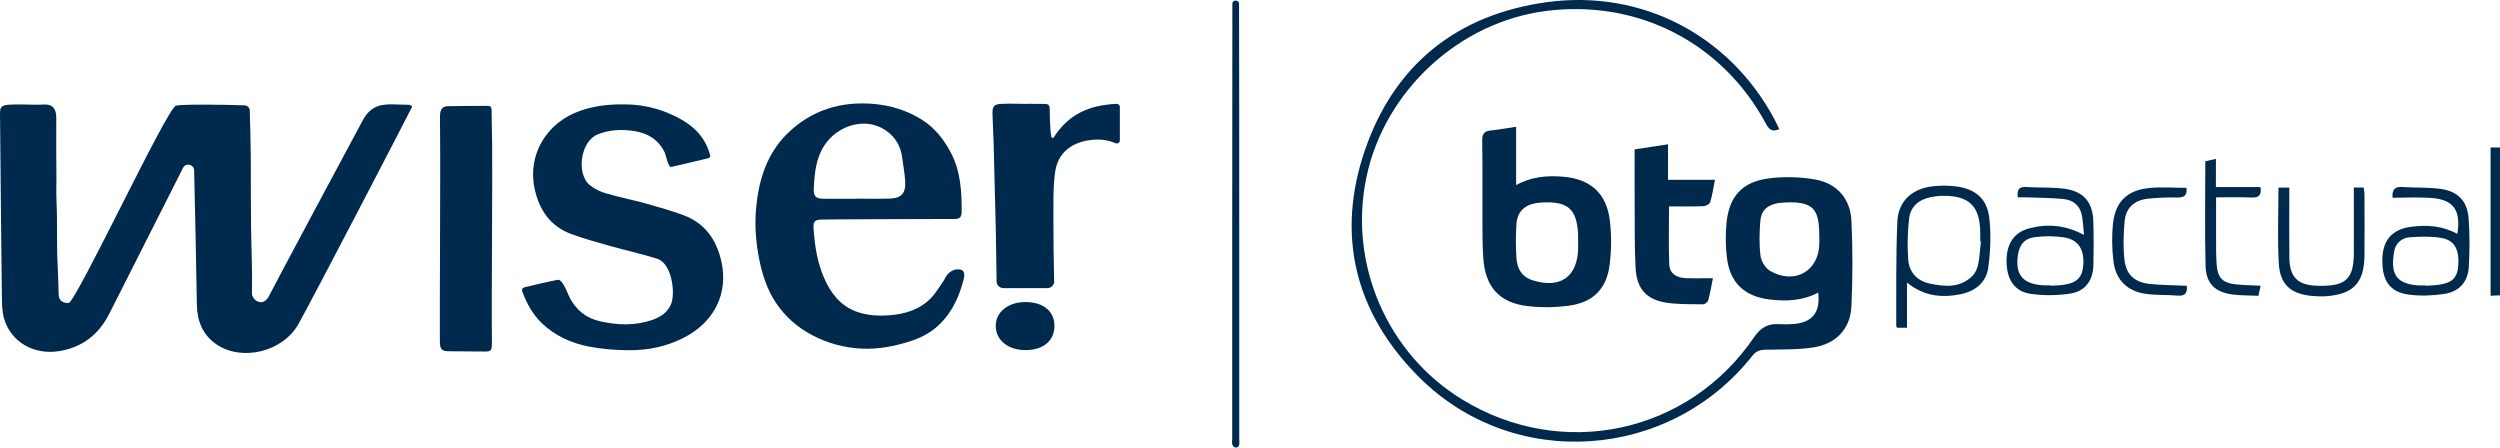
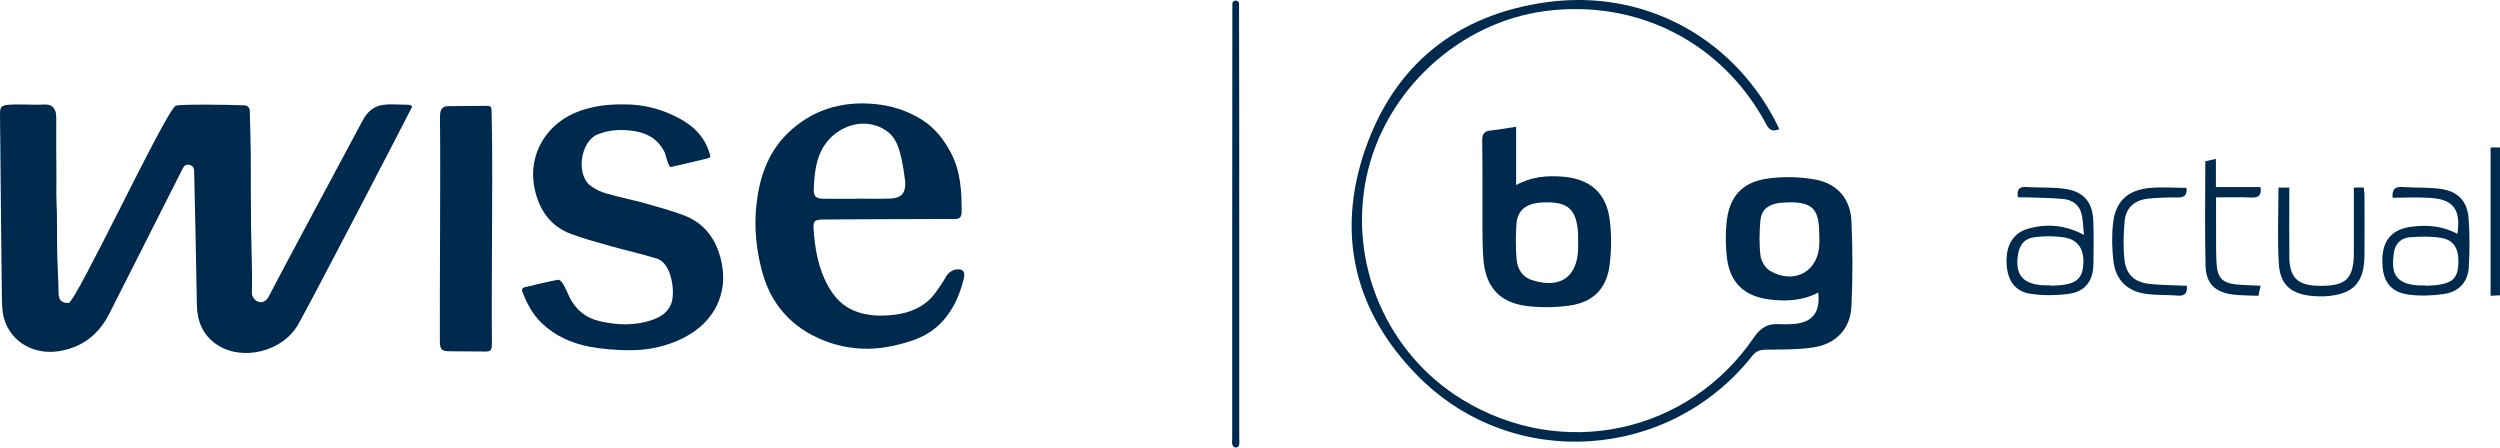
<svg xmlns="http://www.w3.org/2000/svg" width="162" height="29" viewBox="0 0 162 29" fill="none">
  <path d="M40.399 6.766C41.283 6.752 42.308 6.913 43.281 7.322C44.459 7.816 45.479 8.484 45.925 9.766C46.083 10.22 46.089 10.214 45.626 10.319C44.916 10.48 44.208 10.647 43.5 10.818C43.296 10.868 43.161 10.063 43.072 9.877C42.675 9.056 41.984 8.631 41.104 8.493C40.301 8.367 39.501 8.399 38.736 8.705C37.601 9.158 37.323 11.299 38.242 12.016C38.539 12.248 38.906 12.425 39.27 12.531C40.108 12.776 40.972 12.944 41.814 13.177C42.647 13.409 43.482 13.646 44.292 13.945C45.685 14.461 46.429 15.538 46.744 16.936C47.211 19 46.29 20.872 44.318 21.88C43.204 22.45 42.005 22.703 40.768 22.695C39.897 22.688 39.014 22.624 38.161 22.458C37.019 22.237 35.96 21.756 35.11 20.942C34.52 20.377 34.132 19.664 33.849 18.899C33.792 18.744 33.855 18.646 34.008 18.611C34.716 18.446 35.422 18.268 36.137 18.132C36.442 18.074 36.751 18.949 36.891 19.231C37.31 20.078 37.96 20.609 38.885 20.819C40.031 21.078 41.172 21.118 42.295 20.72C42.81 20.538 43.257 20.248 43.481 19.717C43.78 19.005 43.547 17.066 42.575 16.762C41.584 16.451 40.565 16.23 39.564 15.947C38.715 15.707 37.86 15.474 37.033 15.171C35.649 14.665 34.93 13.589 34.639 12.206C34.177 10.011 35.427 7.921 37.617 7.172C38.465 6.882 39.334 6.753 40.398 6.763H40.399V6.766Z" fill="#00294E" />
  <path d="M26.665 6.996C26.178 7.974 20.254 19.371 19.337 21C18.322 22.804 15.68 23.434 14.037 22.321C13.134 21.709 12.772 20.802 12.757 19.739C12.732 17.765 12.633 13.375 12.58 11.047C12.571 10.646 12.041 10.523 11.861 10.879C10.45 13.671 7.33 19.847 7.067 20.358C6.39 21.68 5.349 22.49 3.877 22.746C2.232 23.031 0.702 22.181 0.261 20.632C0.132 20.176 0.127 19.674 0.121 19.19C0.077 15.723 0.048 12.258 0.015 8.792C0.01 8.367 0.003 7.792 0 7.367C-0.005 6.945 0.097 6.826 0.526 6.79C1.3 6.728 2.076 6.816 2.852 6.773C3.405 6.742 3.651 7.05 3.646 7.636C3.635 8.945 3.651 10.253 3.656 11.562C3.658 12.058 3.638 12.556 3.663 13.052C3.719 14.232 3.68 15.412 3.711 16.593C3.732 17.401 3.788 18.21 3.798 19.018C3.803 19.422 3.973 19.635 4.441 19.635C4.91 19.635 10.797 7.054 11.395 6.85C11.726 6.737 14.841 6.784 15.857 6.827C16.037 6.835 16.18 6.982 16.185 7.166C16.204 7.827 16.248 9.407 16.251 10.151C16.259 11.671 16.248 13.192 16.269 14.712C16.286 16.14 16.36 17.554 16.325 18.979C16.312 19.472 17.055 19.939 17.43 19.182C17.747 18.538 23.096 8.555 23.511 7.789C24.062 6.771 24.8 6.728 25.753 6.771C25.988 6.782 26.221 6.784 26.456 6.789C26.551 6.784 26.771 6.834 26.667 7.001H26.665V6.996Z" fill="#00294E" />
-   <path d="M56.335 14.208C55.329 14.21 54.324 14.213 53.316 14.227C52.742 14.235 52.684 14.338 52.727 14.925C52.806 15.986 52.97 17.026 53.4 18.007C53.833 18.996 54.447 19.811 55.498 20.194C56.182 20.443 56.885 20.482 57.6 20.432C58.63 20.36 59.589 20.076 60.332 19.311C60.631 19.002 60.853 18.616 61.104 18.258C61.222 18.091 61.294 17.883 61.434 17.743C61.563 17.614 61.748 17.491 61.922 17.466C62.419 17.396 62.566 17.607 62.443 18.099C62.197 19.084 61.808 19.988 61.133 20.757C60.536 21.439 59.787 21.862 58.947 22.125C57.928 22.444 56.887 22.646 55.812 22.59C54.7 22.532 53.651 22.25 52.658 21.733C51.684 21.226 50.882 20.526 50.272 19.609C49.71 18.767 49.406 17.817 49.203 16.828C48.981 15.739 48.896 14.639 48.992 13.531C49.152 11.694 49.68 9.977 51.01 8.667C52.566 7.135 54.496 6.541 56.649 6.737C57.745 6.837 58.784 7.161 59.727 7.75C60.557 8.269 61.145 9.01 61.606 9.876C62.245 11.077 62.321 12.377 62.315 13.694C62.313 14.06 62.207 14.197 61.851 14.189C61.75 14.187 57.896 14.203 56.337 14.206H56.335V14.208ZM55.484 12.881V12.873C56.203 12.873 56.922 12.889 57.64 12.868C58.407 12.845 58.7 12.531 58.657 11.76C58.628 11.25 58.53 10.742 58.465 10.232C58.372 9.488 58.036 8.894 57.421 8.465C56.079 7.53 54.24 8.127 53.392 9.464C52.862 10.298 52.779 11.253 52.734 12.211C52.71 12.717 52.853 12.87 53.355 12.878C54.065 12.889 54.774 12.881 55.485 12.881H55.484Z" fill="#00294E" />
+   <path d="M56.335 14.208C55.329 14.21 54.324 14.213 53.316 14.227C52.742 14.235 52.684 14.338 52.727 14.925C52.806 15.986 52.97 17.026 53.4 18.007C53.833 18.996 54.447 19.811 55.498 20.194C56.182 20.443 56.885 20.482 57.6 20.432C58.63 20.36 59.589 20.076 60.332 19.311C60.631 19.002 60.853 18.616 61.104 18.258C61.222 18.091 61.294 17.883 61.434 17.743C61.563 17.614 61.748 17.491 61.922 17.466C62.419 17.396 62.566 17.607 62.443 18.099C62.197 19.084 61.808 19.988 61.133 20.757C60.536 21.439 59.787 21.862 58.947 22.125C57.928 22.444 56.887 22.646 55.812 22.59C54.7 22.532 53.651 22.25 52.658 21.733C51.684 21.226 50.882 20.526 50.272 19.609C49.71 18.767 49.406 17.817 49.203 16.828C48.981 15.739 48.896 14.639 48.992 13.531C49.152 11.694 49.68 9.977 51.01 8.667C52.566 7.135 54.496 6.541 56.649 6.737C57.745 6.837 58.784 7.161 59.727 7.75C60.557 8.269 61.145 9.01 61.606 9.876C62.245 11.077 62.321 12.377 62.315 13.694C62.313 14.06 62.207 14.197 61.851 14.189C61.75 14.187 57.896 14.203 56.337 14.206H56.335V14.208ZM55.484 12.881V12.873C56.203 12.873 56.922 12.889 57.64 12.868C58.407 12.845 58.7 12.531 58.657 11.76C58.372 9.488 58.036 8.894 57.421 8.465C56.079 7.53 54.24 8.127 53.392 9.464C52.862 10.298 52.779 11.253 52.734 12.211C52.71 12.717 52.853 12.87 53.355 12.878C54.065 12.889 54.774 12.881 55.485 12.881H55.484Z" fill="#00294E" />
  <path d="M31.878 21.914C31.881 22.057 31.878 22.199 31.873 22.342C31.863 22.703 31.793 22.779 31.45 22.779C30.676 22.775 29.902 22.77 29.128 22.762C28.608 22.756 28.508 22.648 28.503 22.104C28.484 20.018 28.553 10.684 28.513 8.113C28.51 7.894 28.505 7.675 28.515 7.456C28.529 7.093 28.672 6.892 28.999 6.882C29.873 6.858 30.748 6.866 31.622 6.861C31.849 6.861 31.852 7.037 31.855 7.201C31.87 7.935 31.88 8.668 31.891 9.403C31.92 11.195 31.842 19.538 31.876 21.912L31.878 21.914Z" fill="#00294E" />
-   <path d="M66.458 22.687C65.319 22.691 64.512 22.029 64.524 21.1C64.533 20.218 65.333 19.575 66.427 19.572C67.578 19.567 68.308 20.145 68.328 21.075C68.349 22.06 67.628 22.683 66.458 22.687Z" fill="#00294E" />
-   <path d="M68.254 8.939L68.135 8.911C68.112 8.742 68.074 8.573 68.067 8.404C68.045 7.892 68.024 7.554 68.019 7.042C68.017 6.819 67.924 6.734 67.712 6.736C67.408 6.739 67.105 6.721 66.802 6.728C66.181 6.74 65.538 6.7 64.915 6.728C64.427 6.748 64.302 6.876 64.313 7.359C64.328 7.993 64.366 8.534 64.384 9.169C64.436 11.109 64.484 13.052 64.53 14.992C64.548 15.702 64.564 17.532 64.58 18.242C64.587 18.48 64.78 18.67 65.018 18.67H67.873C68.119 18.67 68.317 18.467 68.31 18.219C68.309 18.148 68.305 18.078 68.304 18.007C68.283 17.155 68.254 15.181 68.262 14.327C68.272 13.269 68.223 12.196 68.371 11.156C68.54 9.956 69.35 9.283 70.531 9.093C71.136 8.995 71.718 9.034 72.283 9.278C72.417 9.336 72.567 9.24 72.567 9.093V6.93C72.567 6.814 72.468 6.723 72.354 6.728C70.513 6.816 69.221 7.43 68.256 8.939H68.254Z" fill="#00294E" />
  <path d="M117.822 18.957C116.817 19.491 115.748 19.54 114.657 19.405C113.042 19.203 112.105 18.326 111.907 16.718C111.816 15.966 111.806 15.188 111.88 14.433C112.046 12.741 112.886 11.794 114.578 11.565C115.578 11.431 116.637 11.457 117.628 11.634C119.05 11.889 119.91 12.887 119.974 14.324C120.058 16.164 120.059 18.015 119.972 19.855C119.905 21.302 118.981 22.282 117.525 22.509C116.5 22.669 115.443 22.64 114.398 22.661C114.035 22.669 113.79 22.757 113.55 23.058C108.184 29.85 98.08 30.553 91.962 24.448C87.801 20.297 86.544 15.23 88.464 9.681C90.371 4.167 94.447 0.928 100.249 0.139C106.412 -0.7 112.076 2.302 114.974 7.708C115.087 7.918 115.185 8.137 115.299 8.369C114.883 8.542 114.664 8.447 114.464 8.072C111.639 2.774 106.14 -0.051 100.177 0.711C94.545 1.431 89.728 5.884 88.549 11.46C87.362 17.074 89.864 22.896 94.751 25.888C101.218 29.846 109.4 28.114 113.663 21.852C114.083 21.236 114.561 20.959 115.28 21.004C115.595 21.023 115.917 21.02 116.231 20.994C117.449 20.897 117.969 20.24 117.819 18.954H117.822V18.957ZM117.895 15.527C117.88 13.712 117.766 12.918 115.29 13.15C115.253 13.153 115.216 13.161 115.179 13.168C114.511 13.301 114.125 13.638 114.07 14.312C114.009 15.066 113.988 15.838 114.083 16.585C114.128 16.936 114.403 17.384 114.707 17.557C116.308 18.475 117.884 17.556 117.893 15.749V15.525L117.895 15.527Z" fill="#00294E" />
  <path d="M98.245 8.214V11.995C99.238 11.443 100.247 11.364 101.282 11.449C103.039 11.594 104.091 12.504 104.312 14.253C104.432 15.201 104.423 16.19 104.307 17.142C104.122 18.688 103.255 19.58 101.721 19.799C100.81 19.93 99.856 19.941 98.944 19.83C97.156 19.611 96.253 18.578 96.121 16.771C96.073 16.103 96.065 15.432 96.062 14.762C96.054 12.879 96.076 10.998 96.047 9.116C96.039 8.658 96.192 8.491 96.623 8.451C97.141 8.401 97.653 8.302 98.245 8.214ZM102.266 15.725H102.258C102.258 15.52 102.27 15.314 102.257 15.111C102.16 13.567 101.61 13.066 100.065 13.116C99.898 13.122 99.729 13.13 99.565 13.156C98.775 13.287 98.318 13.726 98.265 14.528C98.215 15.267 98.216 16.016 98.269 16.754C98.316 17.398 98.604 17.931 99.283 18.152C101.101 18.741 102.238 17.944 102.265 16.058C102.266 15.947 102.265 15.834 102.265 15.723L102.266 15.725Z" fill="#00294E" />
-   <path d="M110.996 18.032C110.884 18.586 110.816 19.026 110.697 19.451C110.665 19.567 110.483 19.72 110.372 19.72C109.59 19.712 108.8 19.73 108.027 19.62C106.7 19.432 106.058 18.728 105.985 17.364C105.915 16.026 105.936 14.681 105.926 13.34C105.918 12.132 105.924 10.924 105.924 9.679C106.66 9.568 107.336 9.465 108.087 9.351V11.65H111.13C111.022 12.19 110.956 12.663 110.818 13.113C110.779 13.235 110.523 13.356 110.364 13.362C109.64 13.388 108.914 13.374 108.153 13.374C108.153 14.665 108.119 15.907 108.167 17.143C108.192 17.736 108.657 17.999 109.218 18.023C109.775 18.047 110.332 18.028 110.995 18.028V18.031L110.996 18.032Z" fill="#00294E" />
-   <path d="M123.572 18.308V21.239H122.936C122.909 21.191 122.875 21.158 122.875 21.128C122.889 18.873 122.849 16.617 122.947 14.366C123.004 13.06 123.861 12.259 125.158 12.082C125.688 12.011 126.245 12.011 126.776 12.082C128.013 12.248 128.758 12.876 128.903 14.107C129.027 15.163 128.983 16.263 128.843 17.321C128.715 18.294 128.005 18.878 127.033 19.068C125.836 19.303 124.69 19.213 123.572 18.31V18.308ZM128.365 15.638C128.349 15.636 128.335 15.635 128.319 15.633C128.319 15.446 128.32 15.261 128.319 15.074C128.306 13.363 127.601 12.667 125.889 12.688C125.63 12.691 125.369 12.726 125.113 12.775C124.338 12.926 123.797 13.39 123.709 14.168C123.61 15.047 123.586 15.949 123.652 16.831C123.713 17.648 124.238 18.205 125.052 18.377C126.035 18.585 127.033 18.669 127.826 17.865C128.011 17.678 128.135 17.388 128.187 17.126C128.283 16.638 128.309 16.134 128.362 15.638H128.365Z" fill="#00294E" />
  <path d="M159.239 15.153C159.476 13.609 158.988 12.931 157.538 12.826C156.708 12.765 155.868 12.815 155.041 12.815C154.986 12.243 155.216 12.085 155.689 12.119C156.507 12.175 157.335 12.129 158.145 12.24C159.281 12.396 159.886 13.031 159.968 14.171C160.044 15.209 160.037 16.258 159.979 17.298C159.924 18.263 159.353 18.902 158.386 19.047C157.639 19.16 156.854 19.189 156.108 19.094C154.854 18.933 154.347 18.187 154.376 16.786C154.4 15.572 155.009 14.866 156.206 14.7C157.239 14.559 158.251 14.62 159.239 15.155V15.153ZM157.163 18.491C157.163 18.501 157.163 18.509 157.165 18.519C157.463 18.496 157.763 18.495 158.056 18.45C158.938 18.314 159.252 17.978 159.299 17.148C159.356 16.145 159.038 15.559 158.191 15.416C157.524 15.303 156.82 15.327 156.141 15.375C155.614 15.414 155.226 15.781 155.139 16.3C154.917 17.631 155.158 18.371 156.658 18.491C156.825 18.504 156.994 18.493 157.162 18.493L157.163 18.491Z" fill="#00294E" />
  <path d="M135.041 15.221C134.988 14.715 134.983 14.303 134.896 13.908C134.759 13.288 134.304 12.953 133.699 12.895C132.957 12.823 132.209 12.818 131.463 12.791C131.227 12.781 130.989 12.789 130.754 12.789C130.694 12.314 130.813 12.09 131.285 12.119C132.122 12.171 132.971 12.119 133.798 12.235C135.021 12.406 135.605 13.1 135.646 14.319C135.676 15.269 135.675 16.221 135.652 17.171C135.628 18.186 135.123 18.881 134.128 19.028C133.293 19.152 132.411 19.162 131.578 19.039C130.551 18.888 130.056 18.136 130.025 17.016C129.993 15.839 130.482 15.061 131.496 14.797C132.67 14.491 133.822 14.573 135.041 15.221ZM132.863 18.488V18.514C133.124 18.5 133.386 18.501 133.644 18.467C134.619 18.343 134.976 17.96 135.004 17.031C135.033 16.09 134.616 15.503 133.708 15.375C133.11 15.292 132.482 15.288 131.882 15.363C131.177 15.45 130.85 15.862 130.757 16.553C130.59 17.786 131.056 18.371 132.307 18.483C132.492 18.5 132.678 18.487 132.865 18.487L132.863 18.488Z" fill="#00294E" />
  <path d="M152.526 12.151H153.166C153.185 12.311 153.217 12.453 153.217 12.594C153.222 13.918 153.23 15.24 153.217 16.564C153.198 18.326 152.492 19.07 150.733 19.195C150.456 19.215 150.173 19.205 149.896 19.184C148.485 19.073 147.751 18.475 147.668 17.092C147.569 15.464 147.645 13.825 147.645 12.158H148.347V12.76C148.347 14.065 148.337 15.369 148.35 16.673C148.363 17.976 148.89 18.49 150.204 18.519C150.241 18.519 150.279 18.519 150.316 18.52C152.033 18.543 152.529 18.058 152.529 16.351C152.529 14.974 152.529 13.596 152.529 12.151H152.526Z" fill="#00294E" />
  <path d="M142.904 10.449C143.118 10.401 143.311 10.359 143.591 10.296V12.122H146.478C146.561 12.652 146.373 12.818 145.9 12.799C145.158 12.767 144.416 12.789 143.601 12.789C143.601 13.659 143.596 14.473 143.602 15.288C143.607 15.921 143.593 16.556 143.642 17.185C143.707 18.01 144.046 18.34 144.877 18.427C145.392 18.48 145.913 18.485 146.487 18.514C146.438 18.744 146.397 18.934 146.347 19.168C145.773 19.142 145.231 19.153 144.696 19.086C143.546 18.942 142.949 18.382 142.92 17.23C142.865 14.981 142.904 12.728 142.904 10.447V10.449Z" fill="#00294E" />
  <path d="M141.684 12.175C141.742 12.689 141.51 12.808 141.064 12.799C140.432 12.784 139.795 12.81 139.167 12.878C138.327 12.969 137.762 13.459 137.68 14.301C137.598 15.148 137.571 16.016 137.669 16.857C137.782 17.82 138.342 18.298 139.314 18.4C140.107 18.483 140.908 18.48 141.705 18.517C141.75 18.981 141.597 19.197 141.111 19.155C140.424 19.097 139.727 19.137 139.047 19.041C137.861 18.873 137.108 18.152 136.956 16.962C136.852 16.139 136.836 15.285 136.927 14.461C137.079 13.089 137.827 12.349 139.207 12.19C140.015 12.097 140.841 12.172 141.686 12.172L141.684 12.175Z" fill="#00294E" />
  <path d="M161.999 19.136C161.796 19.145 161.618 19.153 161.391 19.165V9.555H161.999V19.137V19.136Z" fill="#00294E" />
  <path d="M80.304 14.359V28.384C80.304 28.537 80.328 28.693 80.293 28.838C80.29 28.851 80.286 28.862 80.281 28.874C80.219 29.028 80.001 29.043 79.907 28.906C79.886 28.877 79.868 28.845 79.857 28.812C79.817 28.711 79.847 28.587 79.847 28.473C79.847 19.065 79.846 9.658 79.857 0.25V0.244C79.86 -0.031 80.275 -0.033 80.291 0.242C80.291 0.254 80.291 0.265 80.291 0.275C80.306 4.969 80.302 9.663 80.302 14.356L80.304 14.359Z" fill="#00294E" />
</svg>